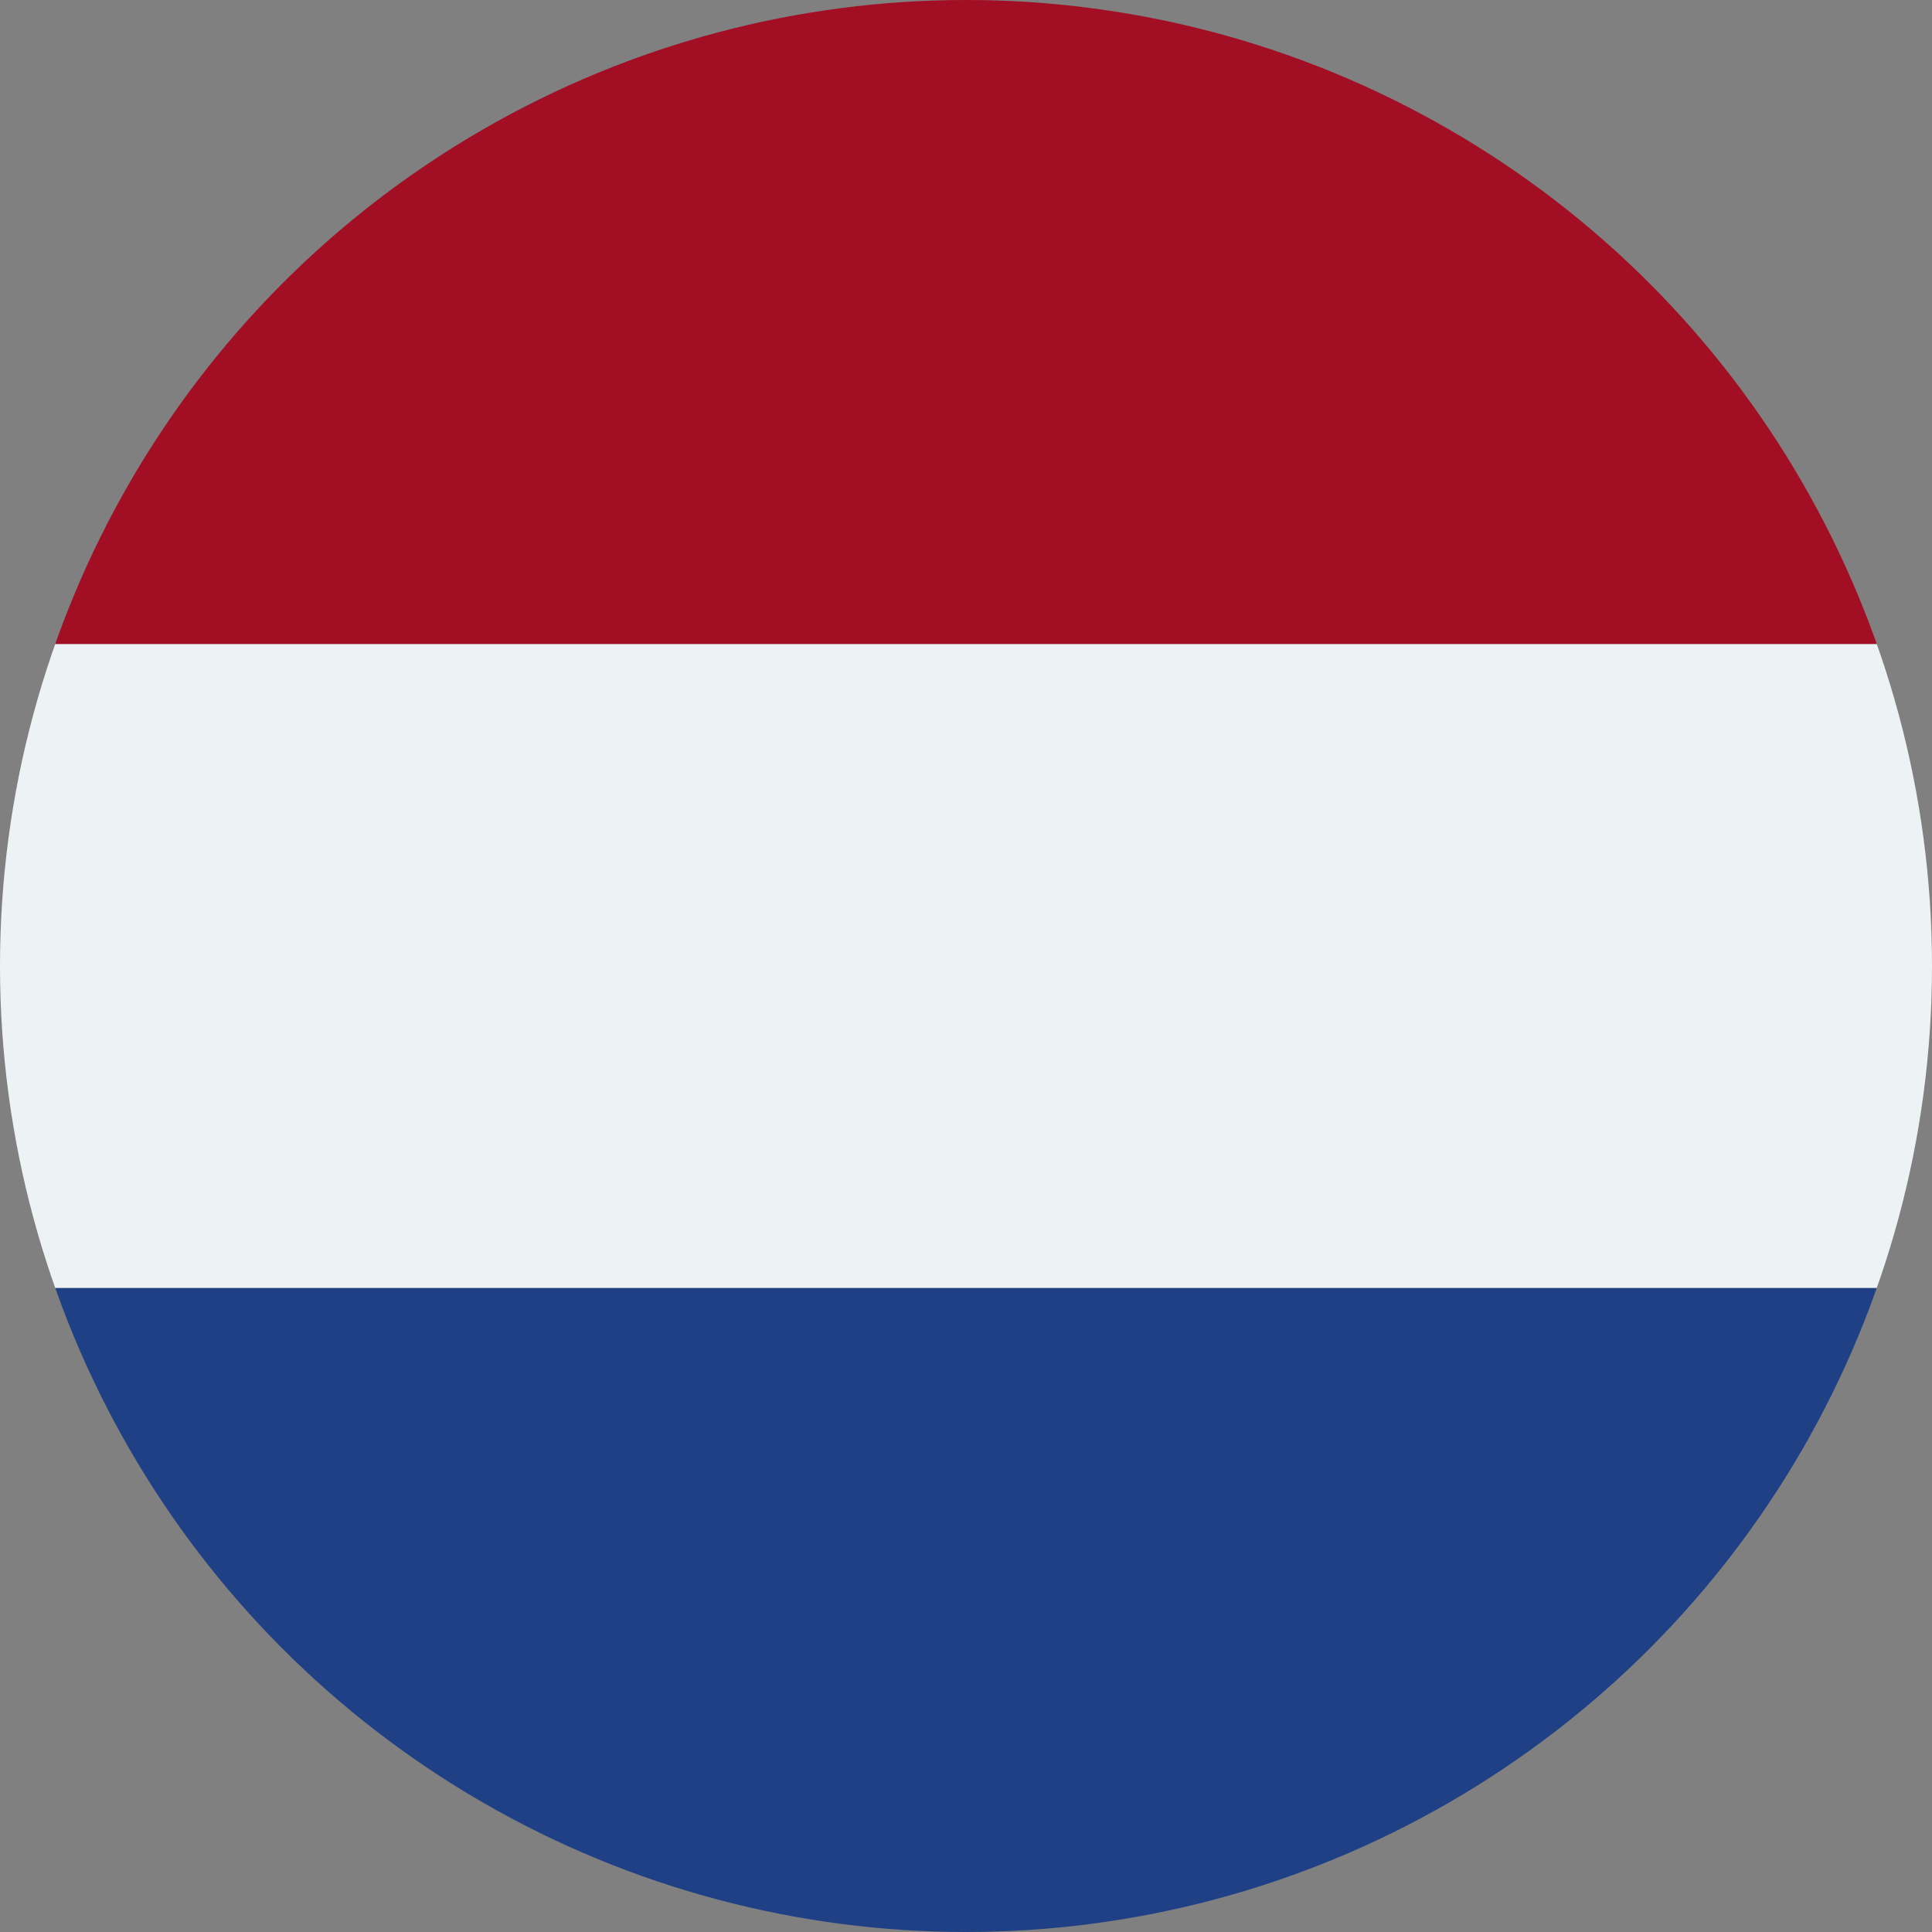
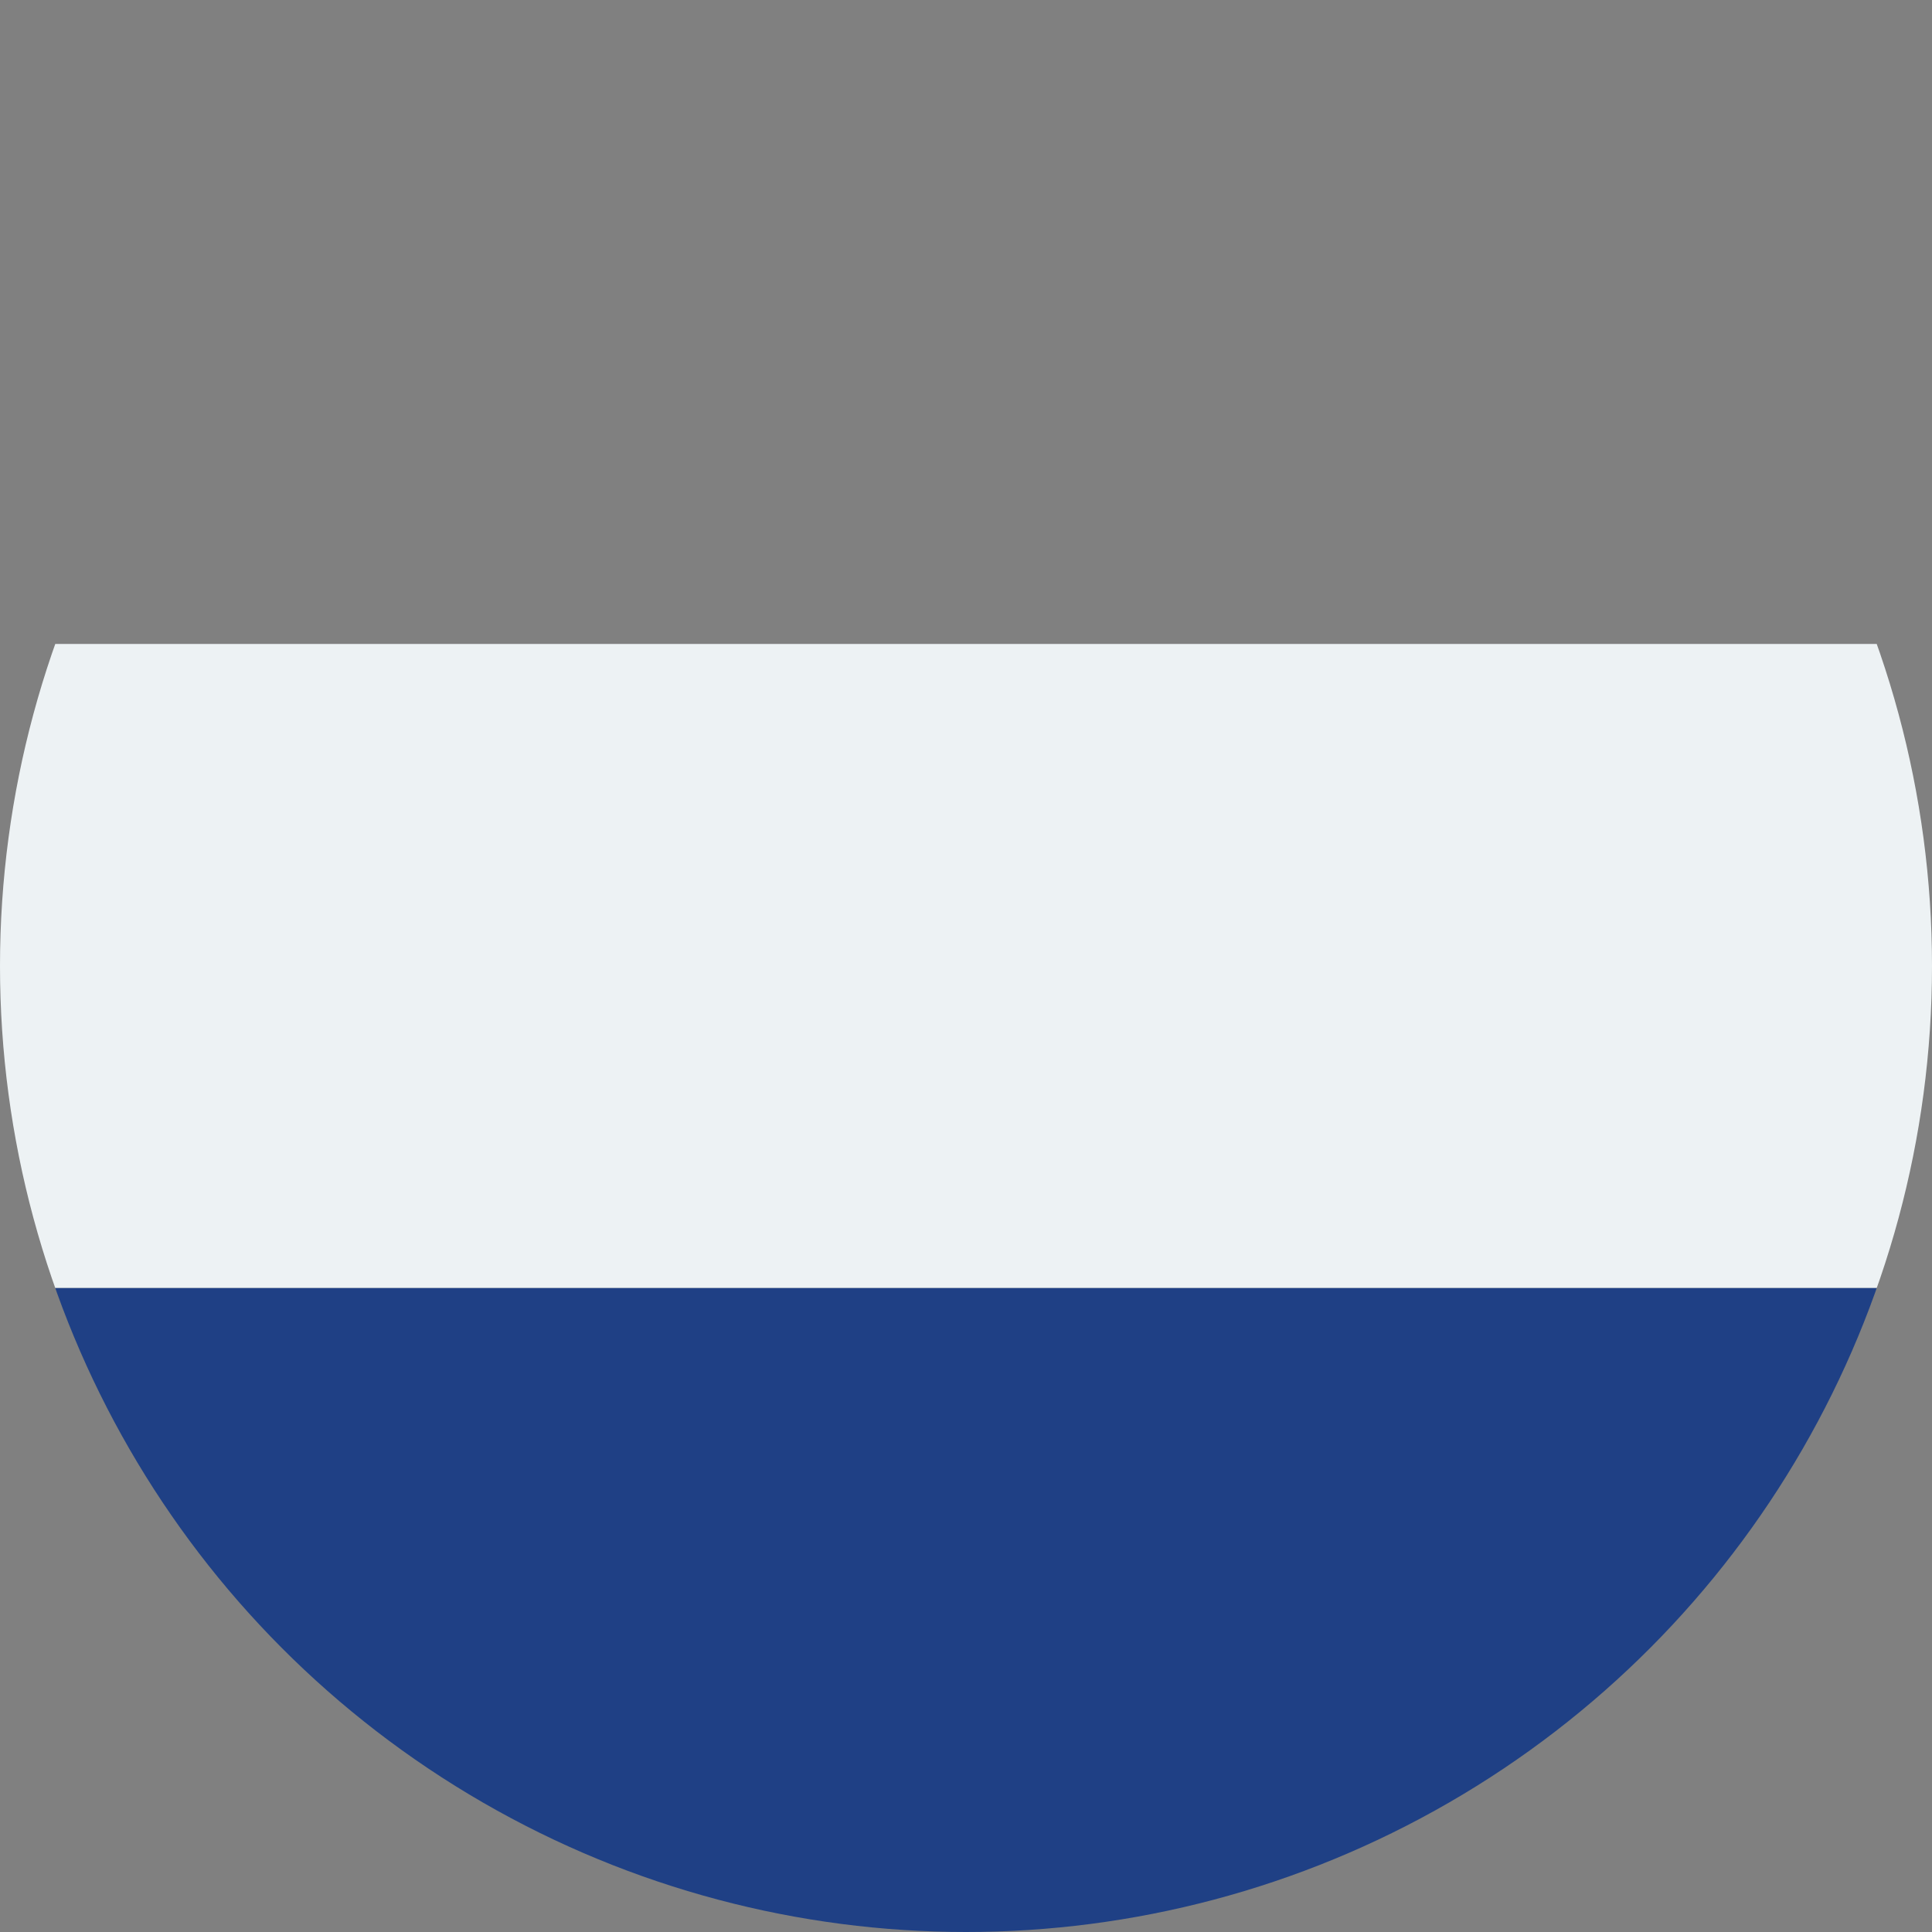
<svg xmlns="http://www.w3.org/2000/svg" width="55" height="55" viewBox="0 0 55 55">
  <rect x="0" y="0" width="55" height="55" fill="#808080" stroke="none" />
  <defs>
    <clipPath id="clip-path">
      <circle id="Ellipse_91" data-name="Ellipse 91" cx="27.5" cy="27.5" r="27.5" transform="translate(623 1951)" fill="#fff" />
    </clipPath>
  </defs>
  <g id="Mask_Group_68" data-name="Mask Group 68" transform="translate(-623 -1951)" clip-path="url(#clip-path)">
    <g id="Group_53506" data-name="Group 53506" transform="translate(609.252 1951)">
      <rect id="Rectangle_485" data-name="Rectangle 485" width="82.496" height="18.336" transform="translate(0 36.664)" fill="#1f4085" />
      <rect id="Rectangle_486" data-name="Rectangle 486" width="82.496" height="18.332" transform="translate(0 18.332)" fill="#edf2f4" />
-       <rect id="Rectangle_487" data-name="Rectangle 487" width="82.496" height="18.332" transform="translate(0)" fill="#a20e23" />
    </g>
  </g>
</svg>